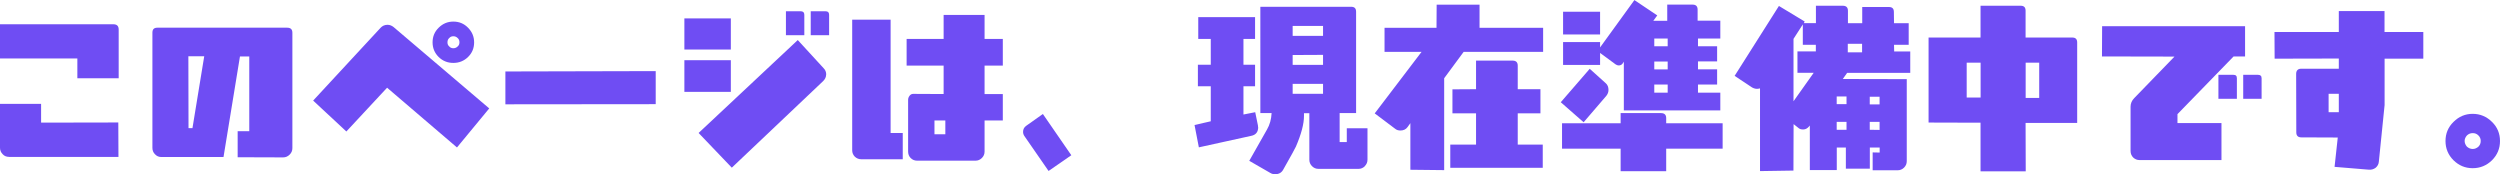
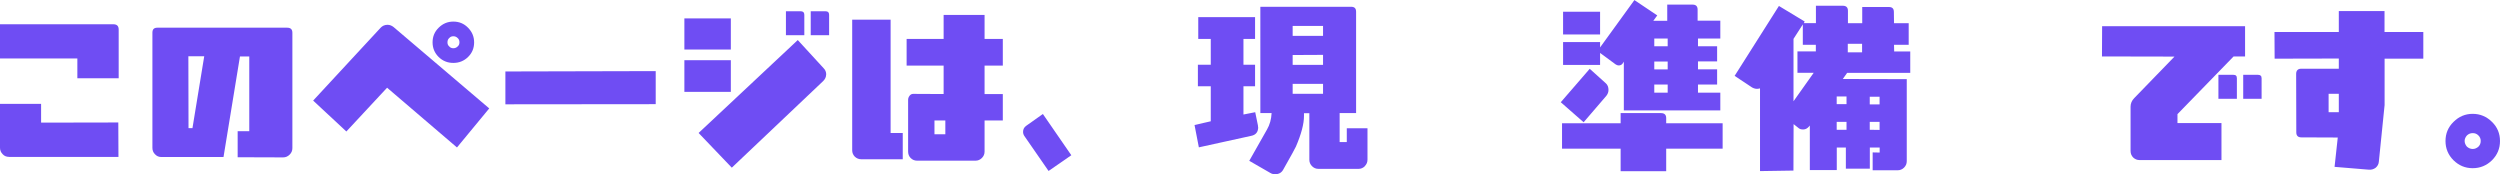
<svg xmlns="http://www.w3.org/2000/svg" id="_レイヤー_2" data-name="レイヤー 2" viewBox="0 0 335.78 23.4">
  <defs>
    <style>
      .cls-1 {
        fill: #6f4df3;
      }
    </style>
  </defs>
  <g id="_レイヤー_1-2" data-name="レイヤー 1">
    <g>
      <path class="cls-1" d="M10.39,10.51v-2.66H0V3.26h15.24c.46,0,.7.24.7.7v6.55h-5.54ZM1.22,21.07c-.36,0-.65-.12-.86-.36-.24-.24-.36-.53-.36-.86v-5.9h5.52v2.52l10.37-.02.02,4.63H1.22Z" />
      <path class="cls-1" d="M39.27,19.9c0,.34-.12.62-.36.86-.26.26-.55.38-.89.38l-6.1-.02v-3.5h1.56V7.58h-1.25l-2.21,13.51h-8.35c-.34,0-.62-.12-.86-.38-.24-.24-.34-.53-.34-.86V4.39c0-.46.22-.67.67-.67h17.43c.46,0,.7.22.7.67v15.51ZM25.3,7.56l.02,9.65h.53l1.58-9.65h-2.14Z" />
      <path class="cls-1" d="M61.37,19.8l-9.38-8.02-5.47,5.88-4.46-4.15,9.05-9.77c.24-.26.55-.41.94-.41.31,0,.58.12.82.31l12.84,10.92-4.32,5.23ZM62.86,7.66c-.55.53-1.2.79-1.97.79s-1.42-.26-1.97-.79c-.55-.55-.82-1.2-.82-1.97s.26-1.42.82-1.97,1.2-.82,1.97-.82,1.42.26,1.97.82.82,1.2.82,1.97-.26,1.42-.82,1.97ZM61.47,5.11c-.17-.17-.36-.24-.58-.24s-.41.07-.55.24c-.17.14-.24.34-.24.58,0,.22.07.41.24.55.14.17.34.24.55.24s.41-.07.58-.24c.17-.14.24-.34.24-.55,0-.24-.07-.43-.24-.58Z" />
      <path class="cls-1" d="M67.88,14.02v-4.42l20.19-.05v4.44l-20.19.02Z" />
      <path class="cls-1" d="M91.92,6.65V2.47h6.24v4.18h-6.24ZM91.92,12.34v-4.25h6.24v4.25h-6.24ZM110.96,10.01c0,.34-.14.62-.41.89l-12.26,11.62-4.46-4.66,13.32-12.48,3.48,3.79c.22.22.34.5.34.84ZM105.56,4.73V1.51h1.99c.31,0,.48.17.48.48v2.74h-2.47ZM108.89,4.73V1.51h1.97c.34,0,.5.17.5.48v2.74h-2.47Z" />
      <path class="cls-1" d="M115.68,21.39c-.34,0-.62-.12-.86-.34-.24-.24-.36-.53-.36-.86V2.64h5.16v15.22h1.63v3.53h-5.57ZM134.69,8.81h-2.45v3.82h2.45v3.55h-2.45v4.18c0,.34-.12.62-.36.86s-.53.36-.84.36h-7.87c-.34,0-.62-.12-.86-.36s-.34-.53-.34-.89v-6.91c0-.19.05-.36.19-.55.12-.17.29-.26.48-.26l4.1.02v-3.82h-4.97v-3.58h4.97v-3.22h5.5v3.22h2.45v3.58ZM126.97,16.18h-1.46v1.85h1.46v-1.85Z" />
      <path class="cls-1" d="M140.84,22.97l-3.24-4.68c-.12-.17-.19-.36-.19-.58,0-.34.14-.62.43-.82l2.23-1.58,3.82,5.54-3.05,2.11Z" />
-       <path class="cls-1" d="M168.99,17.07c0,.65-.31,1.06-.96,1.18l-7.01,1.54-.58-3,2.18-.5v-4.7h-1.73v-2.9h1.73v-3.46h-1.68v-2.93h7.63v2.93h-1.56v3.46h1.56v2.9h-1.56v3.79l1.58-.31.36,1.75c.02.07.02.17.02.26ZM183.32,22.32c-.24.24-.53.36-.84.36h-5.4c-.34,0-.62-.12-.86-.36-.24-.24-.36-.53-.36-.86v-6.26h-.72v.38c0,1.06-.36,2.42-1.08,4.1-.07.19-.65,1.22-1.73,3.14-.22.38-.58.58-1.06.58-.24,0-.46-.05-.65-.17l-2.83-1.63,2.38-4.2c.38-.65.58-1.39.62-2.21h-1.51V.91h12.19c.46,0,.67.22.67.67v13.61h-2.21v3.89h.96v-1.85h2.78v4.22c0,.34-.12.62-.36.86ZM177.7,3.48h-4.08v1.34h4.08v-1.34ZM177.7,7.37l-4.08.02v1.32h4.08v-1.34ZM177.7,11.26h-4.08v1.34h4.08v-1.34Z" />
-       <path class="cls-1" d="M196.59,6.96l-2.62,3.55v12.34l-4.54-.05v-6.26l-.38.53c-.22.31-.55.46-.96.46-.26,0-.53-.07-.74-.26l-2.71-2.04,6.29-8.26h-4.97v-3.24h6.98l.02-3.1h5.76v3.1h8.54v3.24h-10.68ZM194.79,22.54v-3.12h3.46v-4.2h-3.17v-3.22l3.17-.02v-3.84h4.9c.46,0,.7.22.7.67v3.17h3.05v3.24h-3.05v4.2h3.36v3.12h-12.41Z" />
+       <path class="cls-1" d="M168.99,17.07c0,.65-.31,1.06-.96,1.18l-7.01,1.54-.58-3,2.18-.5v-4.7h-1.73v-2.9h1.73v-3.46h-1.68v-2.93h7.63v2.93h-1.56v3.46h1.56v2.9h-1.56v3.79l1.58-.31.36,1.75c.02.07.02.17.02.26ZM183.32,22.32c-.24.24-.53.36-.84.36h-5.4c-.34,0-.62-.12-.86-.36-.24-.24-.36-.53-.36-.86v-6.26h-.72v.38c0,1.06-.36,2.42-1.08,4.1-.07.19-.65,1.22-1.73,3.14-.22.38-.58.58-1.06.58-.24,0-.46-.05-.65-.17l-2.83-1.63,2.38-4.2c.38-.65.58-1.39.62-2.21h-1.51V.91h12.19c.46,0,.67.22.67.67v13.61h-2.21v3.89h.96v-1.85h2.78v4.22c0,.34-.12.62-.36.86ZM177.7,3.48h-4.08v1.34h4.08ZM177.7,7.37l-4.08.02v1.32h4.08v-1.34ZM177.7,11.26h-4.08v1.34h4.08v-1.34Z" />
      <path class="cls-1" d="M212.7,16.42l-3.07-2.69,3.89-4.49,2.11,1.9c.29.24.41.55.41.94,0,.29-.1.55-.29.79l-3.05,3.55ZM223.79,19.97v3.02h-6.12v-3.02h-7.87v-3.41h7.87v-1.37h5.42c.46,0,.7.22.7.67v.7h7.58v3.41h-7.58ZM218.1,14.83v-6.55l-.14.22c-.12.19-.31.29-.55.29-.14,0-.26-.05-.41-.14l-2.09-1.54v1.61h-4.97v-3.07h4.97v.72l4.61-6.36,3.07,2.06-.53.72h1.87V.62h3.41c.46,0,.67.24.67.67v1.49h3.05v2.4h-3v1.03h2.57v2.04h-2.57v1.06h2.57v2.04h-2.57v1.1h3v2.38h-12.96ZM209.94,4.63V1.58h4.97v3.05h-4.97ZM223.99,5.18h-1.8v1.03h1.8v-1.03ZM223.99,8.26h-1.8v1.06h1.8v-1.06ZM223.99,11.35h-1.8v1.1h1.8v-1.1Z" />
      <path class="cls-1" d="M248.09,9.79l-.58.82,8.59.02v11.02c0,.34-.12.62-.36.86s-.53.36-.86.36h-3.36v-2.4l.94.02v-.67h-1.32v2.83h-3.22v-2.83h-1.22v3.02h-3.62v-5.98l-.1.12c-.22.26-.48.41-.79.41-.26,0-.46-.05-.62-.19l-.67-.53-.02,6.24-4.49.07v-11.11c-.38.12-.72.07-1.06-.12l-2.35-1.56,5.95-9.39,3.46,2.09-.12.22h1.63V.77h3.6c.46,0,.7.22.7.67v1.68h1.92V.94h3.58c.46,0,.67.22.67.67l.02,1.51h1.97v2.9h-1.97l.02.89h2.16v2.88h-8.47ZM243.89,6.02h-1.75v-2.74l-1.25,1.94v8.38l2.71-3.82h-2.18v-2.88h2.47v-.89ZM246.69,12.96v1.03h1.32v-1.03h-1.32ZM246.69,16.37v1.06h1.32v-1.06h-1.32ZM250.1,5.88h-1.92v1.15h1.92v-1.15ZM252.45,12.99h-1.32v1.03h1.32v-1.03ZM252.45,16.37h-1.32v1.06l1.32.02v-1.08Z" />
-       <path class="cls-1" d="M272.06,16.51l.02,6.5h-6.07v-6.53l-6.98-.02V5.04h6.98V.77h5.38c.46,0,.67.22.67.67v3.6h6.26c.46,0,.67.22.67.67v10.8h-6.94ZM266.02,8.42h-1.87v4.68h1.87v-4.68ZM273.89,8.42h-1.82v4.73h1.82v-4.73Z" />
      <path class="cls-1" d="M300,7.58l-7.54,7.75v1.2h5.91v4.97h-10.99c-.34,0-.62-.12-.86-.34-.24-.24-.36-.53-.36-.89v-5.95c0-.43.17-.82.5-1.15l5.4-5.57-9.74-.02.02-4.06h19.2v4.06h-1.54ZM297.96,13.27v-3.22h2.02c.31,0,.46.14.46.46v2.76h-2.47ZM301.29,13.27v-3.22h1.99c.31,0,.48.14.48.46v2.76h-2.47Z" />
      <path class="cls-1" d="M320.28,7.87v6.24l-.77,7.58c-.02.34-.17.62-.43.84-.26.19-.55.29-.91.26l-4.61-.38.43-3.94-4.9-.02c-.43,0-.67-.22-.67-.67l-.02-7.85c0-.46.24-.7.67-.7h5.06v-1.37l-8.62.02-.02-3.58h8.64V1.49h6.14v2.81h5.21v3.58h-5.21ZM314.13,12.6h-1.37v2.47h1.37v-2.47Z" />
      <path class="cls-1" d="M334.7,21.53c-.72.7-1.58,1.06-2.59,1.06s-1.85-.36-2.57-1.06c-.72-.72-1.08-1.58-1.08-2.59s.36-1.87,1.08-2.57c.72-.72,1.58-1.08,2.57-1.08s1.87.36,2.59,1.08c.72.7,1.08,1.56,1.08,2.57s-.36,1.87-1.08,2.59ZM332.88,18.19c-.22-.22-.46-.31-.77-.31-.29,0-.55.1-.77.31-.19.22-.31.46-.31.74s.12.55.31.77c.22.19.48.31.77.31.31,0,.55-.12.77-.31.22-.22.31-.48.31-.77s-.1-.53-.31-.74Z" />
    </g>
  </g>
</svg>